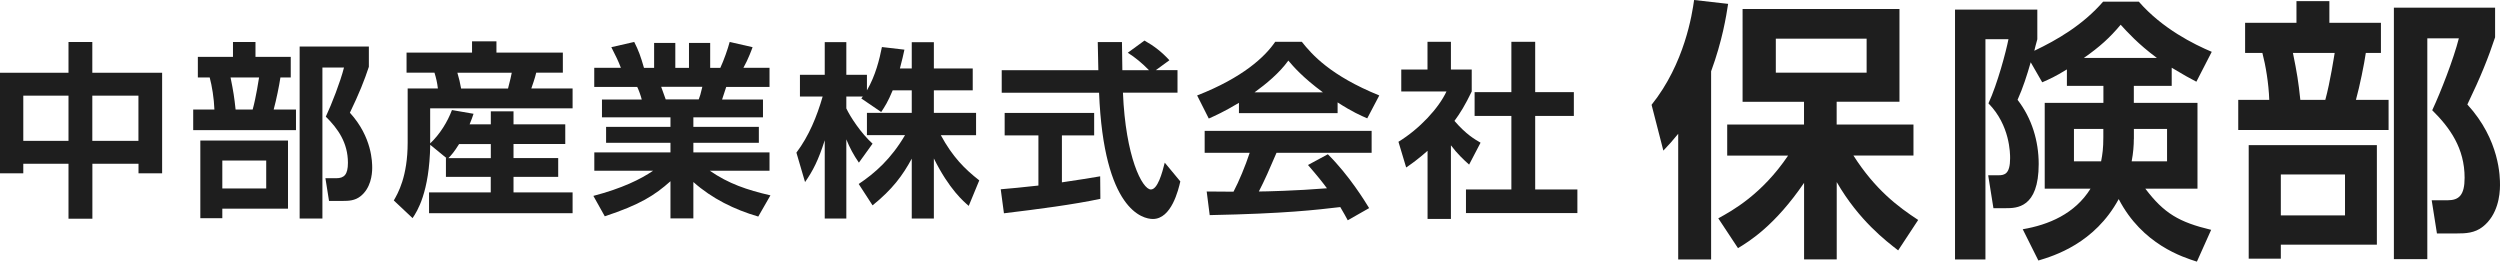
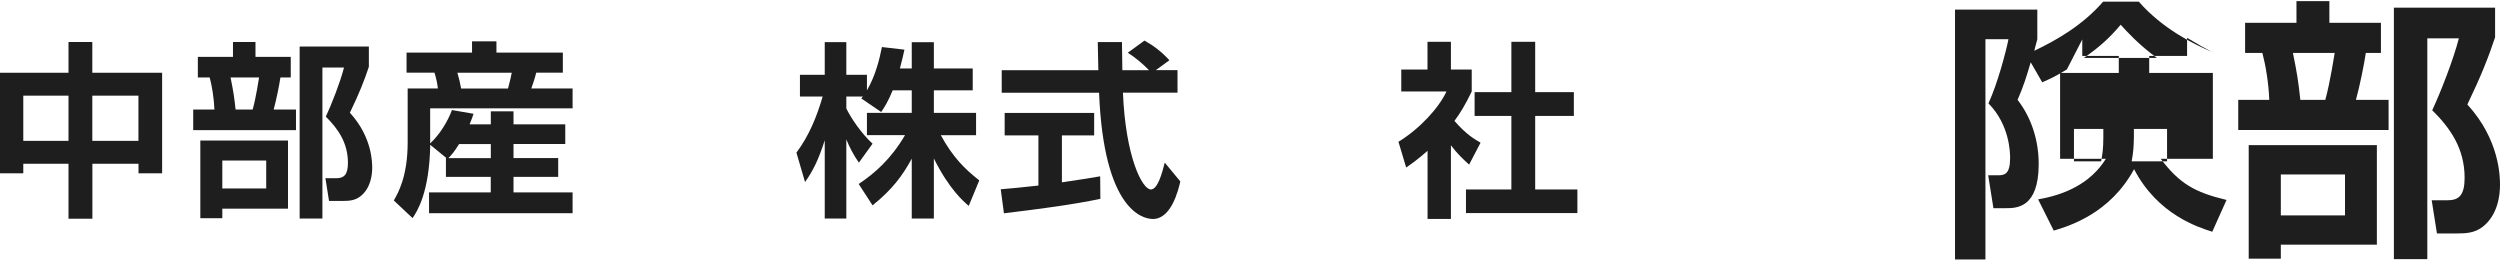
<svg xmlns="http://www.w3.org/2000/svg" id="_レイヤー_2" data-name="レイヤー 2" viewBox="0 0 382.12 40">
  <defs>
    <style>
      .cls-1 {
        fill: #1e1e1e;
      }
    </style>
  </defs>
  <g id="_画像" data-name="画像">
    <g>
      <path class="cls-1" d="M10.47,33.43v-8.4H3.56v1.46H0v-15.37h10.47v-4.7h3.64v4.7h10.67v15.37h-3.61v-1.46h-7.05v8.4h-3.64ZM3.56,14.62v6.91h6.91v-6.91H3.56ZM14.11,14.62v6.91h7.05v-6.91h-7.05Z" />
      <path class="cls-1" d="M30.25,8.69h5.36v-2.27h3.44v2.27h5.39v3.15h-1.58c-.17,1.18-.63,3.44-1.03,4.9h3.41v3.15h-15.71v-3.15h3.24c-.06-1.69-.37-3.61-.72-4.9h-1.81v-3.15ZM44.02,21.48v10.41h-10.04v1.46h-3.36v-11.87h13.39ZM33.98,24.54v4.27h6.71v-4.27h-6.71ZM35.24,11.84c.43,2.12.57,3.01.77,4.9h2.61c.52-1.86.92-4.56.98-4.9h-4.36ZM45.8,33.4V7.11h10.58v3.1c-.69,2.09-1.49,4.1-2.9,7.02,3.41,3.73,3.41,7.63,3.41,8.43,0,1.06-.23,3.1-1.78,4.33-.86.69-1.84.72-2.7.72h-2.12l-.55-3.47h1.66c1.2,0,1.78-.55,1.78-2.35,0-3.07-1.52-5.22-3.38-7.06.89-1.89,2.24-5.36,2.78-7.51h-3.3v23.08h-3.5Z" />
      <path class="cls-1" d="M68.25,24.17l-2.49-2.04c-.12,7.31-2.01,10.18-2.7,11.21l-2.87-2.7c.63-1.09,2.12-3.64,2.12-8.86v-8.26h4.62c-.11-.92-.26-1.55-.52-2.41h-4.27v-3.07h10.01v-1.72h3.73v1.72h10.15v3.07h-4.07c-.2.86-.6,1.98-.75,2.41h6.31v3.04h-21.77v5.36c1.49-1.4,2.67-3.33,3.33-5.1l3.3.57c-.17.52-.29.86-.6,1.61h3.24v-1.98h3.47v1.98h7.91v3.01h-7.91v2.15h6.83v2.87h-6.83v2.38h9.03v3.18h-21.94v-3.18h9.43v-2.38h-6.85v-2.87h.09ZM75.02,24.17v-2.15h-4.85c-.77,1.23-1.12,1.61-1.63,2.15h6.48ZM69.91,11.12c.32,1.12.34,1.23.57,2.41h7.17c.34-1.32.49-1.95.57-2.41h-8.32Z" />
-       <path class="cls-1" d="M90.7,29.94c4.39-1.15,7.23-2.55,9.12-3.84h-8.98v-2.81h11.64v-1.46h-9.84v-2.44h9.84v-1.46h-10.47v-2.72h6.08c-.14-.57-.46-1.46-.69-1.92h-6.57v-2.93h4.07c-.43-1.12-.72-1.69-1.46-3.15l3.5-.8c.66,1.29,1,2.24,1.49,3.96h1.55v-3.81h3.24v3.81h2.09v-3.81h3.24v3.81h1.55c.55-1.18,1.15-2.9,1.43-3.96l3.5.8c-.09.26-.66,1.84-1.4,3.15h3.99v2.93h-6.62c-.2.6-.49,1.52-.63,1.92h6.25v2.72h-10.64v1.46h10.01v2.44h-10.01v1.46h11.64v2.81h-9.12c2.87,1.98,5.65,2.92,9.26,3.76l-1.86,3.24c-3.64-1.06-7.08-2.75-9.92-5.28v5.56h-3.5v-5.68c-2.41,2.15-4.65,3.58-10.04,5.36l-1.75-3.13ZM101.06,13.27c.11.32.6,1.66.69,1.92h5.05c.17-.43.29-.78.55-1.92h-6.28Z" />
      <path class="cls-1" d="M136.44,13.82c-.72,1.75-1.23,2.52-1.75,3.3l-3.04-2.07c.11-.14.17-.2.23-.29h-2.52v1.81c.6,1.29,2.24,3.79,4.01,5.39l-2.09,2.9c-.8-1.15-1.41-2.29-1.92-3.56v12.1h-3.3v-11.96c-.98,3.07-1.81,4.67-3.01,6.39l-1.32-4.5c1.92-2.55,3.13-5.53,4.01-8.57h-3.47v-3.33h3.79v-4.99h3.3v4.99h3.15v2.38c1.32-2.27,1.92-4.76,2.29-6.62l3.44.4c-.17.8-.32,1.46-.69,2.87h1.81v-4.01h3.38v4.01h5.94v3.35h-5.94v3.44h6.45v3.41h-5.39c1.81,3.33,3.64,5.16,5.88,6.91l-1.61,3.9c-.77-.66-2.98-2.52-5.33-7.25v9.18h-3.38v-9.15c-1.38,2.55-2.93,4.67-5.99,7.14l-2.12-3.27c2.47-1.64,4.96-3.84,7.08-7.46h-5.82v-3.41h6.85v-3.44h-2.93Z" />
      <path class="cls-1" d="M152.96,28.93c1.66-.14,3.27-.29,5.76-.57v-7.66h-5.16v-3.44h13.68v3.44h-4.93v7.17c2.44-.35,4.3-.66,5.85-.92l.03,3.44c-4.01.86-9.49,1.58-14.74,2.21l-.49-3.67ZM176.65,10.72h3.33v3.44h-8.34c.4,9.84,2.95,14.8,4.27,14.8,1.03,0,1.72-2.49,2.12-4.1l2.38,2.87c-.29,1.26-1.35,5.74-4.19,5.74-1.52,0-7.51-1.29-8.23-19.3h-14.88v-3.44h14.77c-.03-.8-.09-3.7-.09-4.3h3.7c0,.46.03,2.47.06,4.3h4.07c-1.03-1.06-2.06-1.92-3.24-2.67l2.55-1.86c1.43.8,2.67,1.75,3.81,3.01l-2.09,1.52Z" />
-       <path class="cls-1" d="M189.38,15.71c-2.29,1.38-3.73,2.01-4.62,2.41l-1.78-3.53c6.97-2.72,10.38-5.91,11.93-8.2h4.07c1.55,1.95,4.36,5.16,11.84,8.2l-1.84,3.5c-.92-.4-2.32-1-4.53-2.44v1.64h-15.08v-1.58ZM206.01,33.69c-.32-.57-.52-1-1.15-2.04-3.7.43-8.37,1-19.96,1.23l-.46-3.61c.37,0,3.44.03,4.1.03.83-1.58,1.81-3.93,2.47-5.94h-6.88v-3.36h25.52v3.36h-14.54c-1.09,2.55-1.81,4.19-2.7,5.91.92,0,5.71-.11,10.41-.49-.63-.86-1.38-1.81-2.9-3.56l3.04-1.64c3.27,3.24,5.71,7.25,6.31,8.23l-3.27,1.86ZM202.2,14.11c-3.1-2.29-4.53-3.96-5.28-4.85-1.38,1.92-3.41,3.58-5.16,4.85h10.44Z" />
      <path class="cls-1" d="M221.78,33.46h-3.58v-10.41c-1.46,1.29-2.44,1.98-3.27,2.55l-1.18-3.93c3.24-1.98,6.17-5.16,7.34-7.69h-6.91v-3.35h4.01v-4.24h3.58v4.24h3.18v3.35c-1,2.07-1.75,3.3-2.64,4.5,1.81,2.09,3.1,2.81,3.99,3.33l-1.75,3.35c-.86-.77-1.81-1.66-2.78-2.95v11.24ZM231.01,6.39h3.64v7.69h5.91v3.64h-5.91v11.24h6.45v3.61h-17.03v-3.61h6.94v-11.24h-5.62v-3.64h5.62v-7.69Z" />
-       <path class="cls-1" d="M256.5,20.46c-.96,1.17-1.3,1.55-2.26,2.56l-1.8-7c5.07-6.33,6.21-13.92,6.5-16.02l5.2.59c-.29,1.89-.88,5.62-2.6,10.31v28.76h-5.03v-19.2ZM262.62,33.38c2.14-1.17,6.67-3.65,10.69-9.6h-9.31v-4.74h11.74v-3.48h-9.39V1.38h23.98v14.17h-9.6v3.48h11.74v4.74h-9.18c3.35,5.24,6.83,7.84,9.9,9.85l-3.06,4.65c-1.84-1.43-6-4.57-9.39-10.44v11.82h-4.99v-11.7c-4.44,6.5-8.3,8.89-10.1,9.98l-3.02-4.57ZM271.43,5.91v5.2h13.88v-5.2h-13.88Z" />
-       <path class="cls-1" d="M315.92,10.61c-1.84,1.13-2.64,1.47-3.77,1.97l-1.76-3.06c-.59,2.05-1.17,3.86-2.01,5.74,2.18,2.81,3.23,6.29,3.23,9.81,0,6.75-3.4,6.75-5.03,6.75h-1.89l-.8-5.03h1.59c.92,0,1.76-.21,1.76-2.6,0-.71,0-5.03-3.31-8.39,1.38-2.98,2.68-7.88,3.06-9.81h-3.52v33.67h-4.65V1.47h12.58v4.53c-.25.84-.29,1.13-.46,1.76,3.52-1.68,7.42-3.94,10.52-7.51h5.45c3.61,4.15,8.47,6.54,11.15,7.67l-2.35,4.57c-1.05-.55-1.97-1.05-3.77-2.14v2.77h-5.79v2.6h9.73v13.12h-7.97c2.85,3.77,5.16,5.12,10.06,6.29l-2.18,4.86c-2.1-.67-8.34-2.6-11.95-9.56-3.69,6.79-9.9,8.68-12.28,9.39l-2.39-4.78c3.94-.67,7.97-2.35,10.36-6.2h-7v-13.12h8.97v-2.6h-5.58v-2.52ZM321.49,19.71h-4.49v4.95h4.15c.21-1.09.34-1.97.34-3.69v-1.26ZM329.67,8.85c-2.89-2.14-4.53-3.98-5.53-5.07-1.68,2.01-3.23,3.4-5.62,5.07h11.15ZM326.15,21.26c0,.92-.08,2.1-.33,3.4h5.41v-4.95h-5.07v1.55Z" />
+       <path class="cls-1" d="M315.92,10.61c-1.84,1.13-2.64,1.47-3.77,1.97l-1.76-3.06c-.59,2.05-1.17,3.86-2.01,5.74,2.18,2.81,3.23,6.29,3.23,9.81,0,6.75-3.4,6.75-5.03,6.75h-1.89l-.8-5.03h1.59c.92,0,1.76-.21,1.76-2.6,0-.71,0-5.03-3.31-8.39,1.38-2.98,2.68-7.88,3.06-9.81h-3.52v33.67h-4.65V1.47h12.58v4.53c-.25.84-.29,1.13-.46,1.76,3.52-1.68,7.42-3.94,10.52-7.51h5.45c3.61,4.15,8.47,6.54,11.15,7.67c-1.05-.55-1.97-1.05-3.77-2.14v2.77h-5.79v2.6h9.73v13.12h-7.97c2.85,3.77,5.16,5.12,10.06,6.29l-2.18,4.86c-2.1-.67-8.34-2.6-11.95-9.56-3.69,6.79-9.9,8.68-12.28,9.39l-2.39-4.78c3.94-.67,7.97-2.35,10.36-6.2h-7v-13.12h8.97v-2.6h-5.58v-2.52ZM321.49,19.71h-4.49v4.95h4.15c.21-1.09.34-1.97.34-3.69v-1.26ZM329.67,8.85c-2.89-2.14-4.53-3.98-5.53-5.07-1.68,2.01-3.23,3.4-5.62,5.07h11.15ZM326.15,21.26c0,.92-.08,2.1-.33,3.4h5.41v-4.95h-5.07v1.55Z" />
      <path class="cls-1" d="M343.17,3.48h7.84V.17h5.03v3.31h7.88v4.61h-2.31c-.25,1.72-.92,5.03-1.51,7.17h4.99v4.61h-22.98v-4.61h4.74c-.08-2.47-.55-5.28-1.05-7.17h-2.64V3.48ZM363.3,22.18v15.22h-14.68v2.14h-4.91v-17.36h19.58ZM348.62,26.67v6.25h9.81v-6.25h-9.81ZM350.47,8.09c.63,3.1.84,4.4,1.13,7.17h3.82c.75-2.73,1.34-6.67,1.43-7.17h-6.37ZM365.9,39.62V1.17h15.47v4.53c-1.01,3.06-2.18,6-4.24,10.27,4.99,5.45,4.99,11.15,4.99,12.33,0,1.55-.34,4.53-2.6,6.33-1.26,1.01-2.68,1.05-3.94,1.05h-3.1l-.8-5.07h2.43c1.76,0,2.6-.8,2.6-3.44,0-4.49-2.22-7.63-4.95-10.32,1.3-2.77,3.27-7.84,4.07-10.99h-4.82v33.75h-5.12Z" />
    </g>
  </g>
</svg>